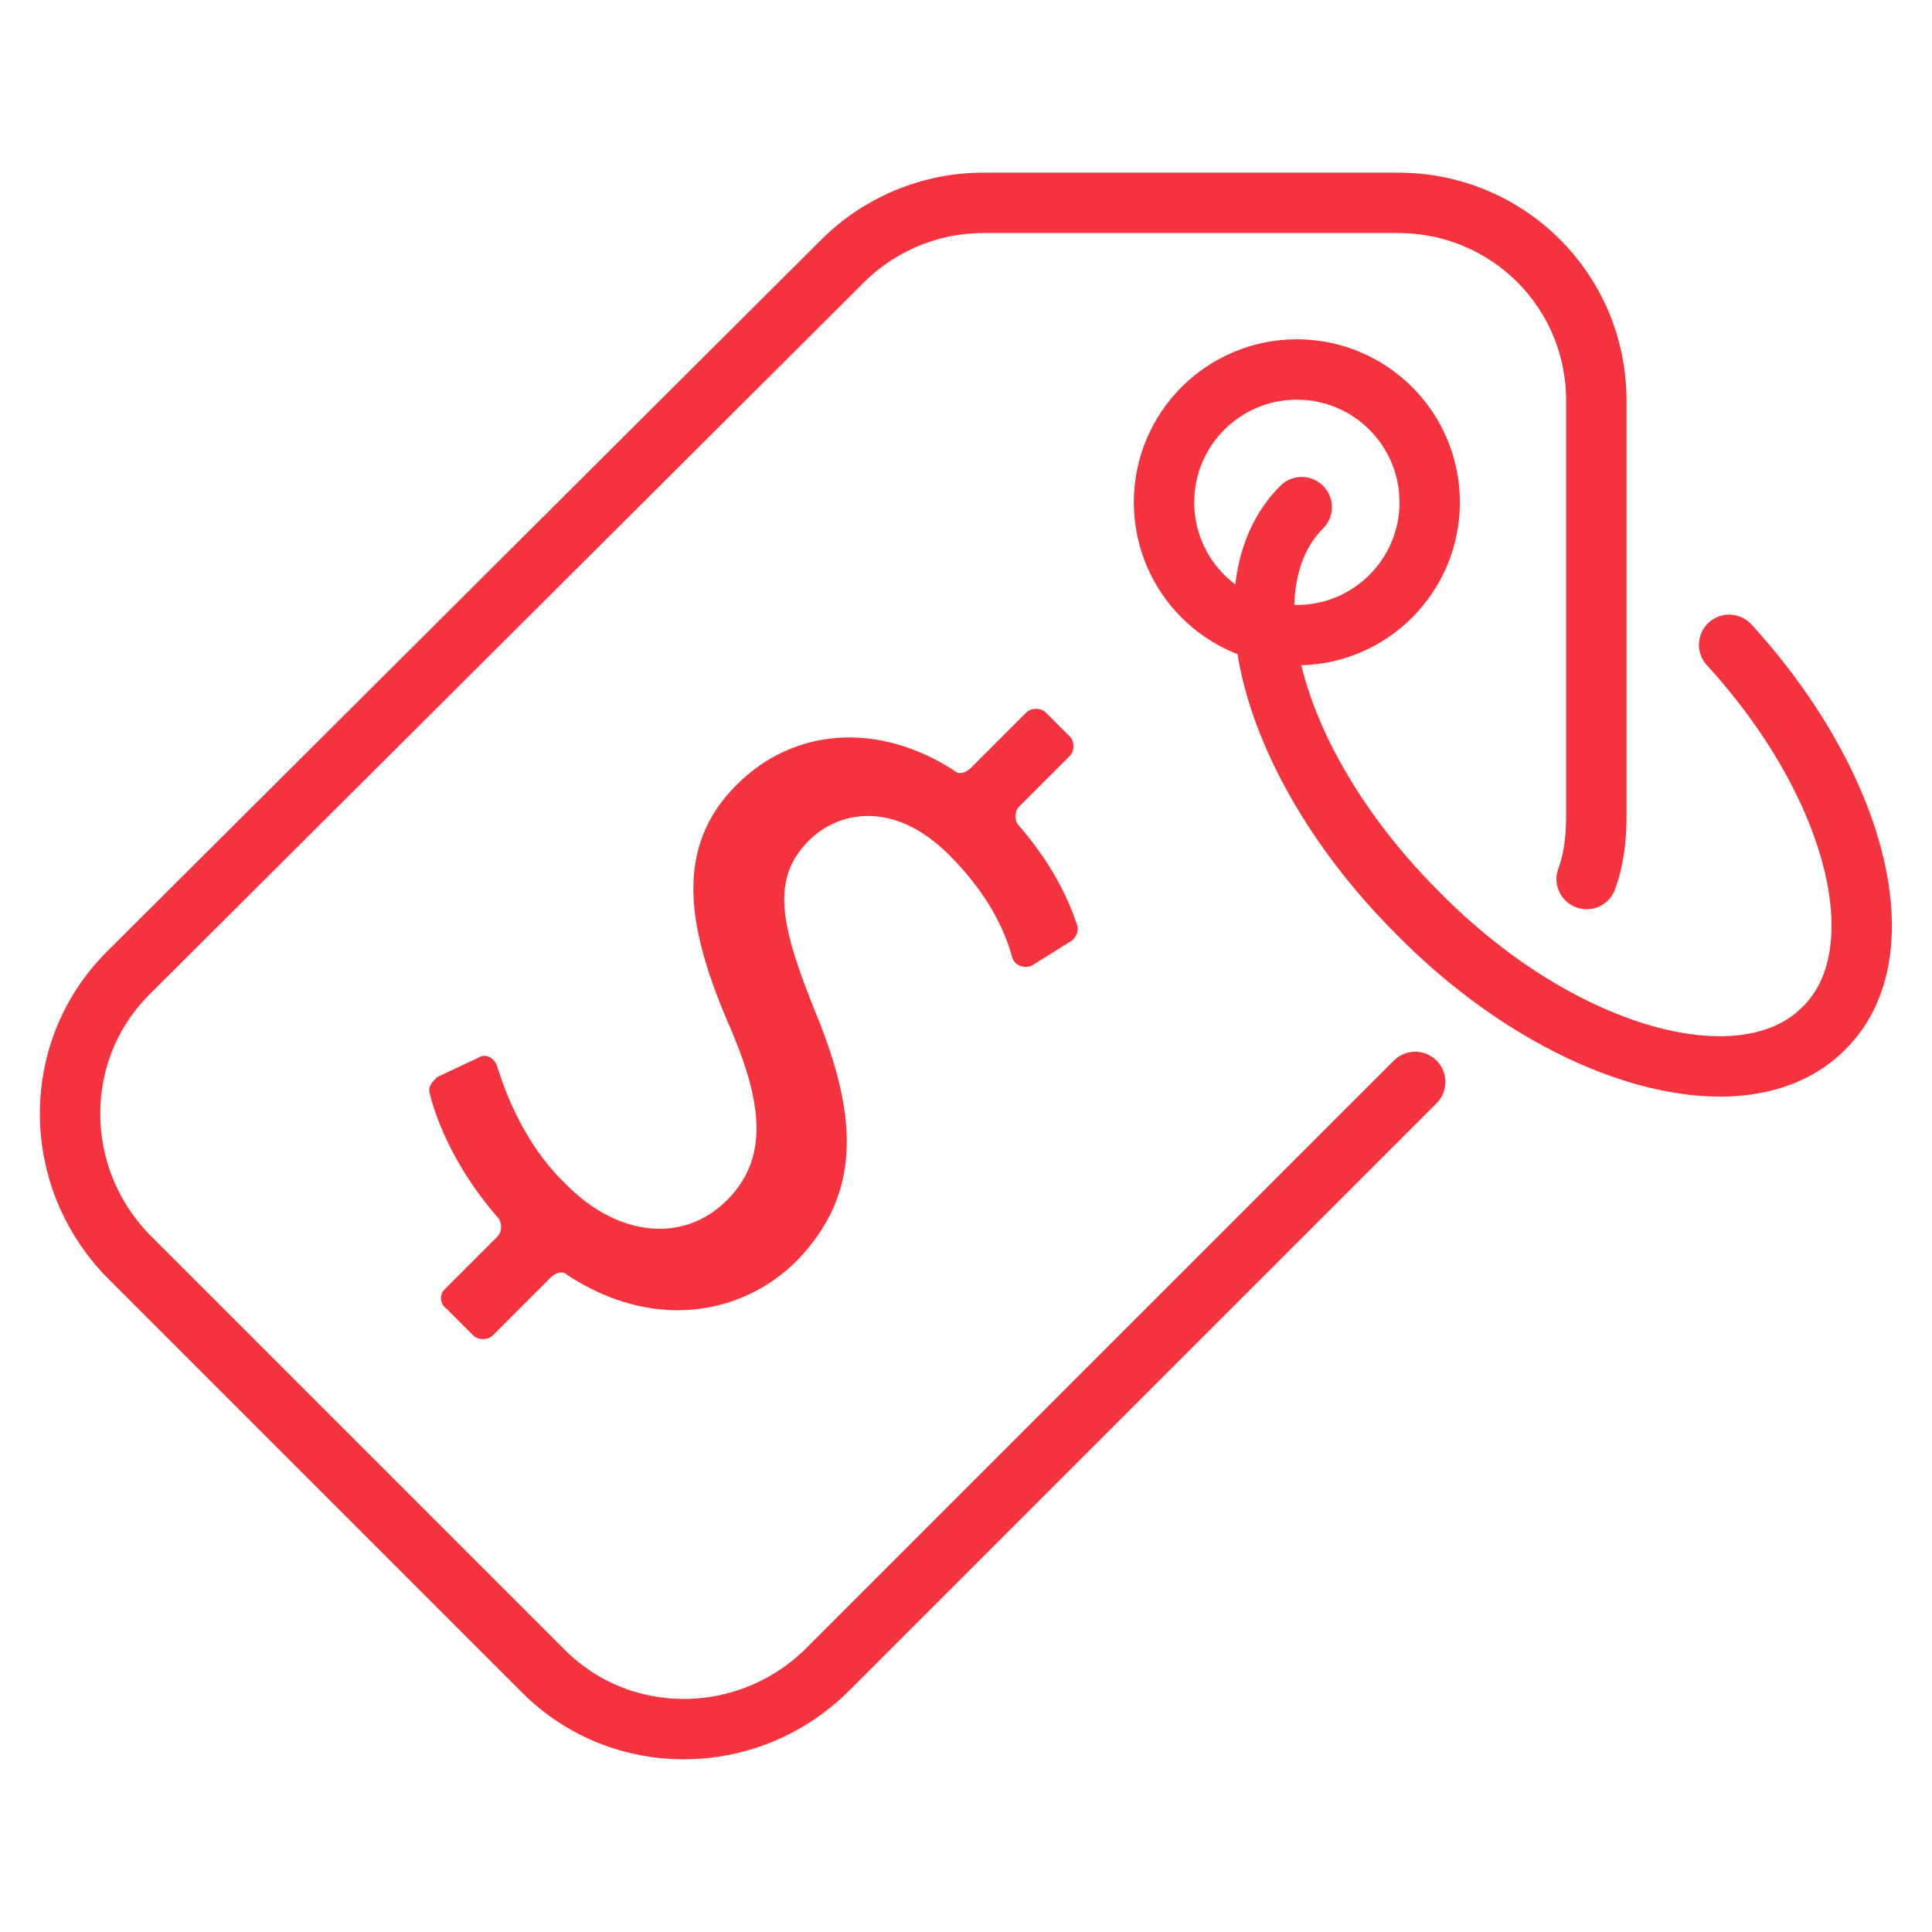
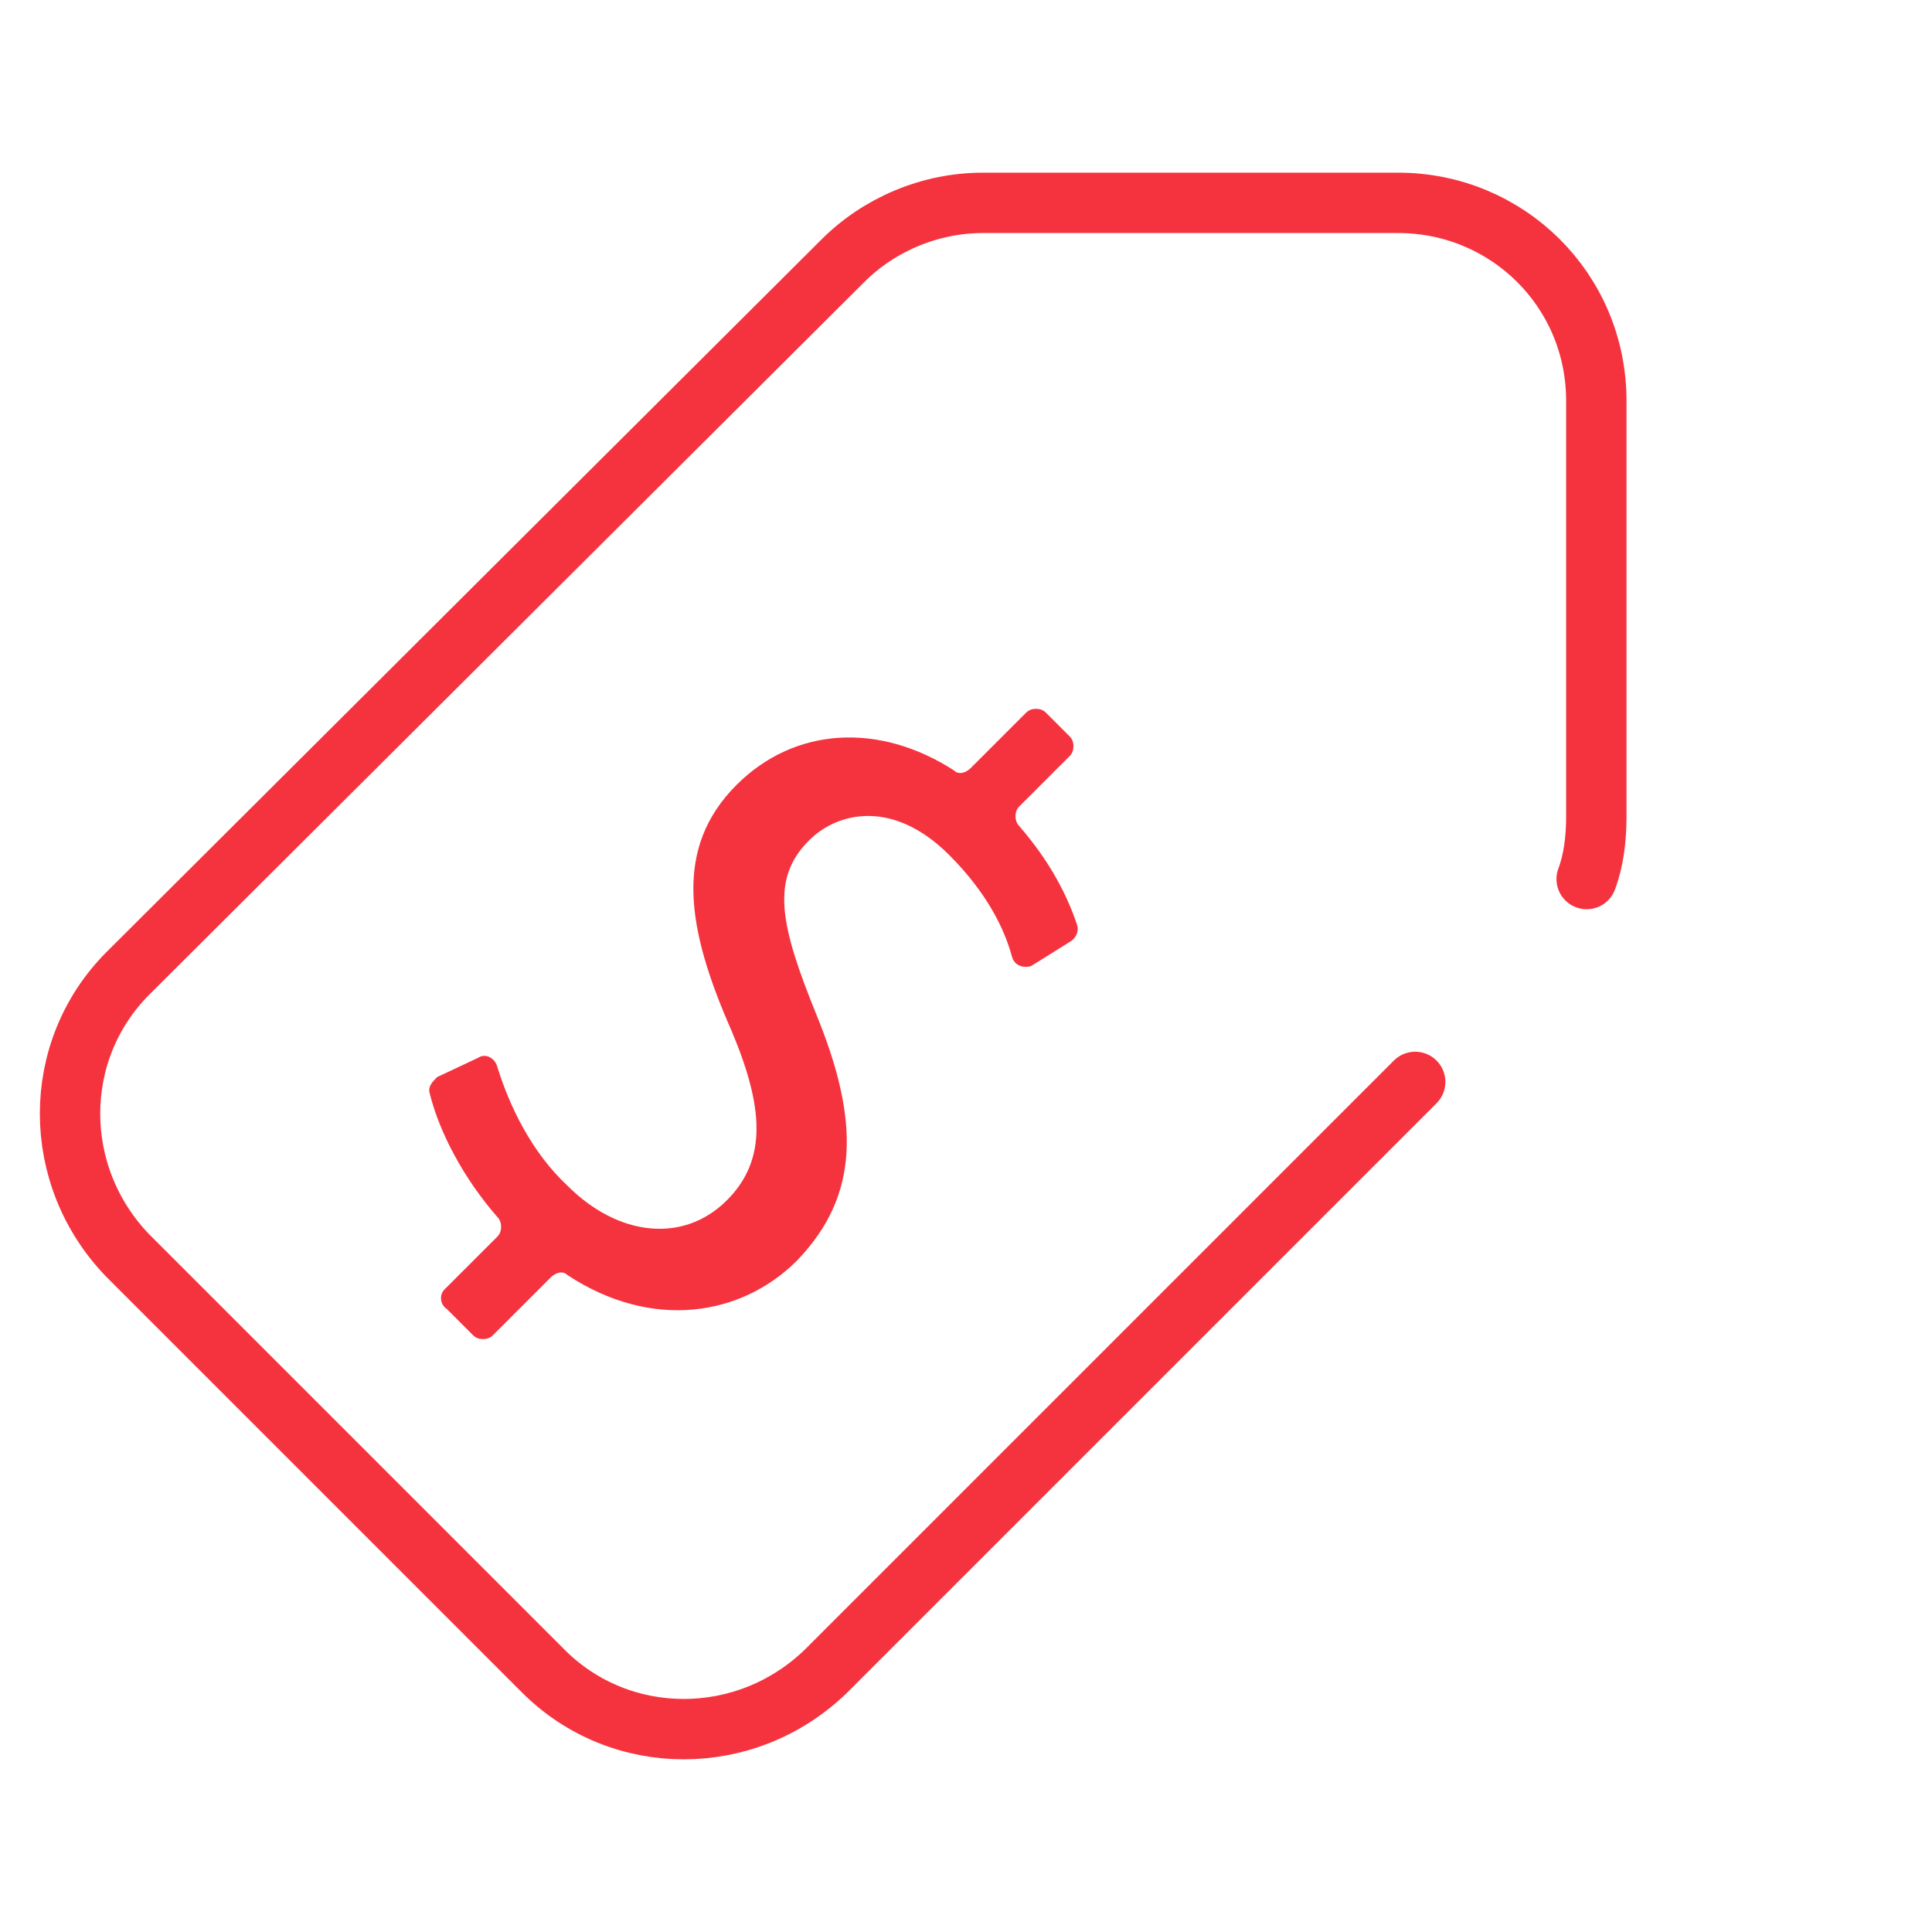
<svg xmlns="http://www.w3.org/2000/svg" version="1.1" id="Layer_1" x="0px" y="0px" viewBox="0 0 80 80" style="enable-background:new 0 0 80 80;" xml:space="preserve">
  <style type="text/css">
	.st0{fill:none;stroke:#F5333F;stroke-width:2.5;stroke-linecap:round;stroke-linejoin:round;stroke-miterlimit:10;}
	.st1{fill:#F5333F;}
	.st2{fill:none;stroke:#37464C;stroke-width:2;stroke-linejoin:round;}
	.st3{fill:none;stroke:#37464C;stroke-width:2;stroke-linecap:round;stroke-linejoin:round;}
</style>
  <g>
    <g>
-       <circle class="st0" cx="53.7" cy="20.8" r="5.5" />
-       <path class="st0" d="M71.6,26.7c5.3,5.8,7.1,12.8,3.9,15.9l0,0c-3.3,3.3-10.9,1.2-16.8-4.8c-6-6-8.1-13.5-4.8-16.8" />
      <path class="st0" d="M65.7,36.4c0.3-0.8,0.4-1.7,0.4-2.6V16.6c0-4.6-3.7-8.2-8.2-8.2H40.7c-2.2,0-4.3,0.9-5.8,2.4L5.3,40.3    c-3.2,3.2-3.2,8.4,0,11.7l17.2,17.2c3.2,3.2,8.4,3.2,11.7,0l24.4-24.4" />
    </g>
    <g>
      <path class="st1" d="M18.4,53.4l2.2-2.2c0.2-0.2,0.2-0.6,0-0.8c-1.4-1.6-2.4-3.5-2.8-5.1c-0.1-0.3,0.1-0.5,0.3-0.7l1.7-0.8    c0.3-0.2,0.7,0,0.8,0.4c0.5,1.6,1.4,3.5,2.9,4.9c2.1,2.1,4.8,2.4,6.6,0.6c1.7-1.7,1.5-3.9,0.2-7c-1.9-4.3-2.4-7.6,0.2-10.2    c2.4-2.4,5.9-2.6,9-0.6c0.2,0.2,0.5,0.1,0.7-0.1l2.3-2.3c0.2-0.2,0.6-0.2,0.8,0l1,1c0.2,0.2,0.2,0.6,0,0.8l-2.1,2.1    c-0.2,0.2-0.2,0.6,0,0.8c1.3,1.5,2,2.9,2.4,4.1c0.1,0.3-0.1,0.6-0.3,0.7L42.7,40c-0.3,0.1-0.7,0-0.8-0.4c-0.3-1.1-1-2.6-2.6-4.2    c-2.3-2.3-4.6-1.8-5.8-0.6c-1.6,1.6-1.2,3.5,0.3,7.2c1.8,4.4,1.8,7.5-0.8,10.2c-2.3,2.3-6,2.9-9.5,0.6c-0.2-0.2-0.5-0.1-0.7,0.1    l-2.4,2.4c-0.2,0.2-0.6,0.2-0.8,0l-1.1-1.1C18.2,54,18.2,53.6,18.4,53.4z" />
    </g>
  </g>
  <g>
-     <circle class="st2" cx="92" cy="366" r="4" />
    <line class="st3" x1="65.5" y1="385.4" x2="82.5" y2="382.6" />
    <path class="st3" d="M75.4,379.8c-1.2,1.2-3.1,1.2-4.2,0c-1.2-1.2-1.2-3.1,0-4.2c1.2-1.2,3.1-1.2,4.2,0   C76.6,376.7,76.6,378.6,75.4,379.8z" />
    <path class="st3" d="M76.8,392.5c-1.2,1.2-3.1,1.2-4.2,0c-1.2-1.2-1.2-3.1,0-4.2c1.2-1.2,3.1-1.2,4.2,0   C78,389.4,78,391.3,76.8,392.5z" />
    <path class="st3" d="M105,370.3c3.9,4.2,5.2,9.3,2.9,11.6l0,0c-2.4,2.4-7.9,0.8-12.2-3.5c-4.3-4.3-5.9-9.8-3.5-12.2" />
    <path class="st3" d="M100.7,377.4c0.2-0.6,0.3-1.2,0.3-1.9V363c0-3.3-2.7-6-6-6H82.5c-1.6,0-3.1,0.6-4.2,1.8l-21.5,21.5   c-2.3,2.3-2.3,6.1,0,8.5l12.5,12.5c2.3,2.3,6.1,2.3,8.5,0l17.7-17.7" />
  </g>
</svg>